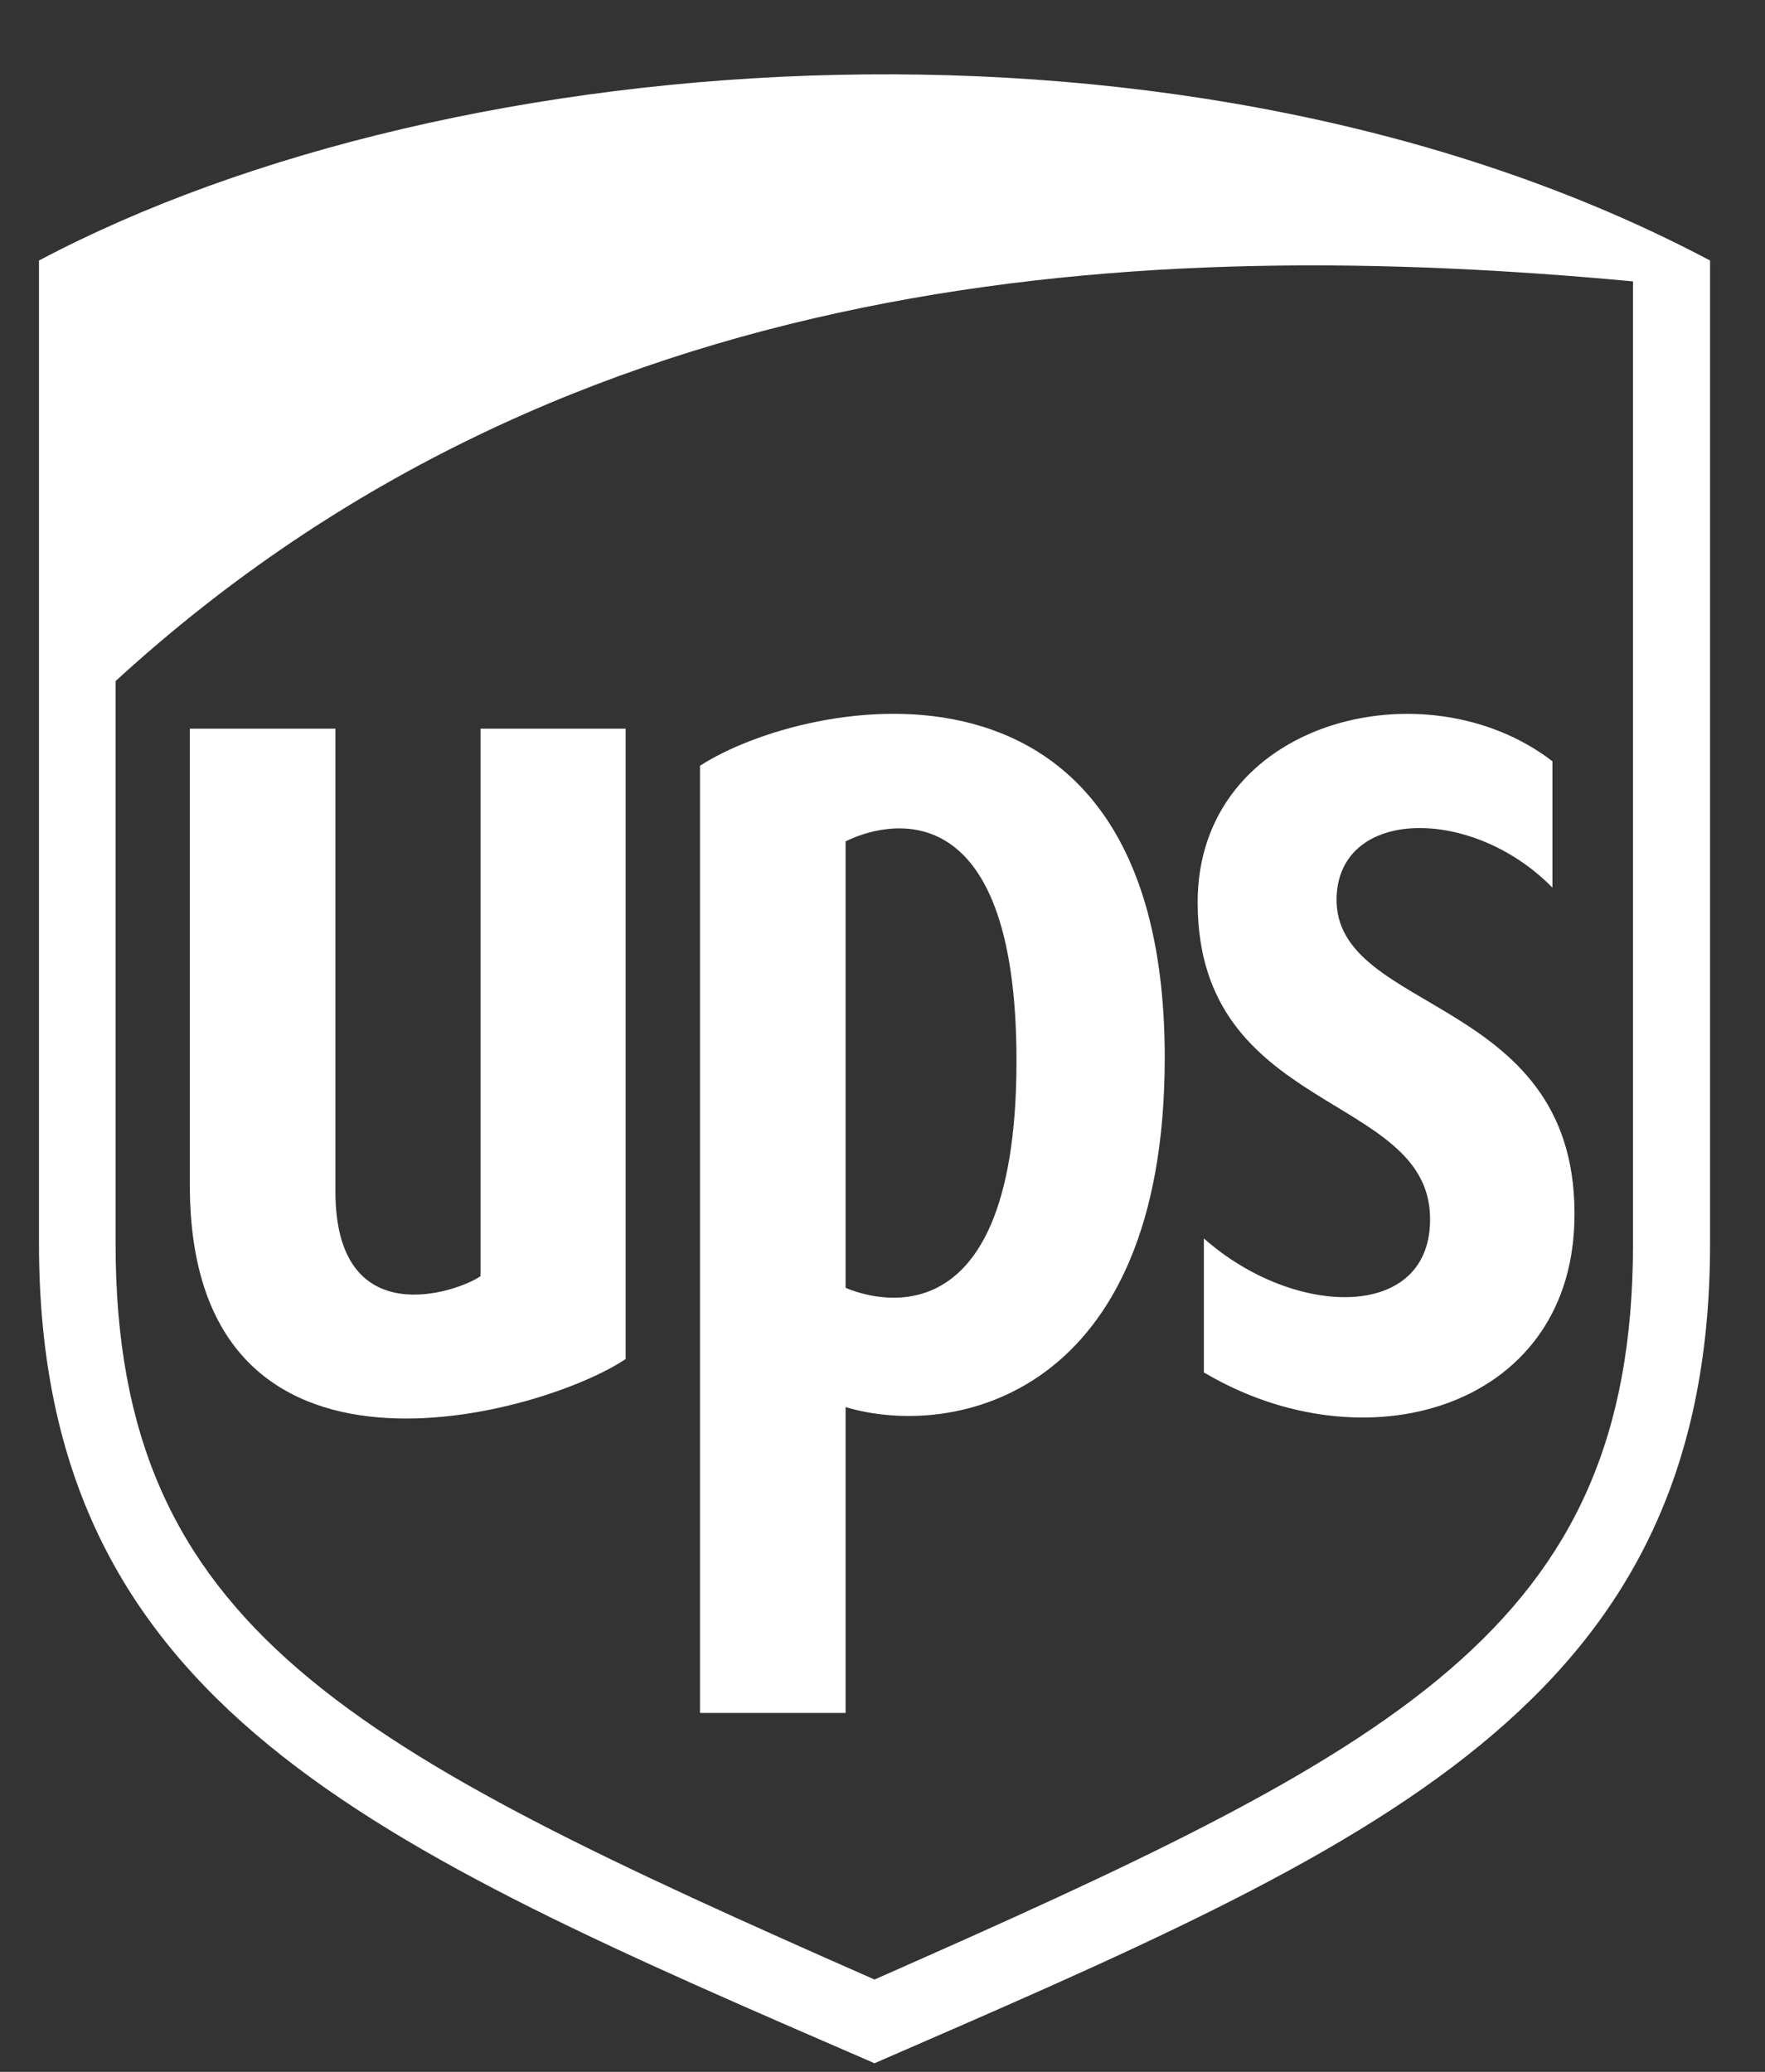
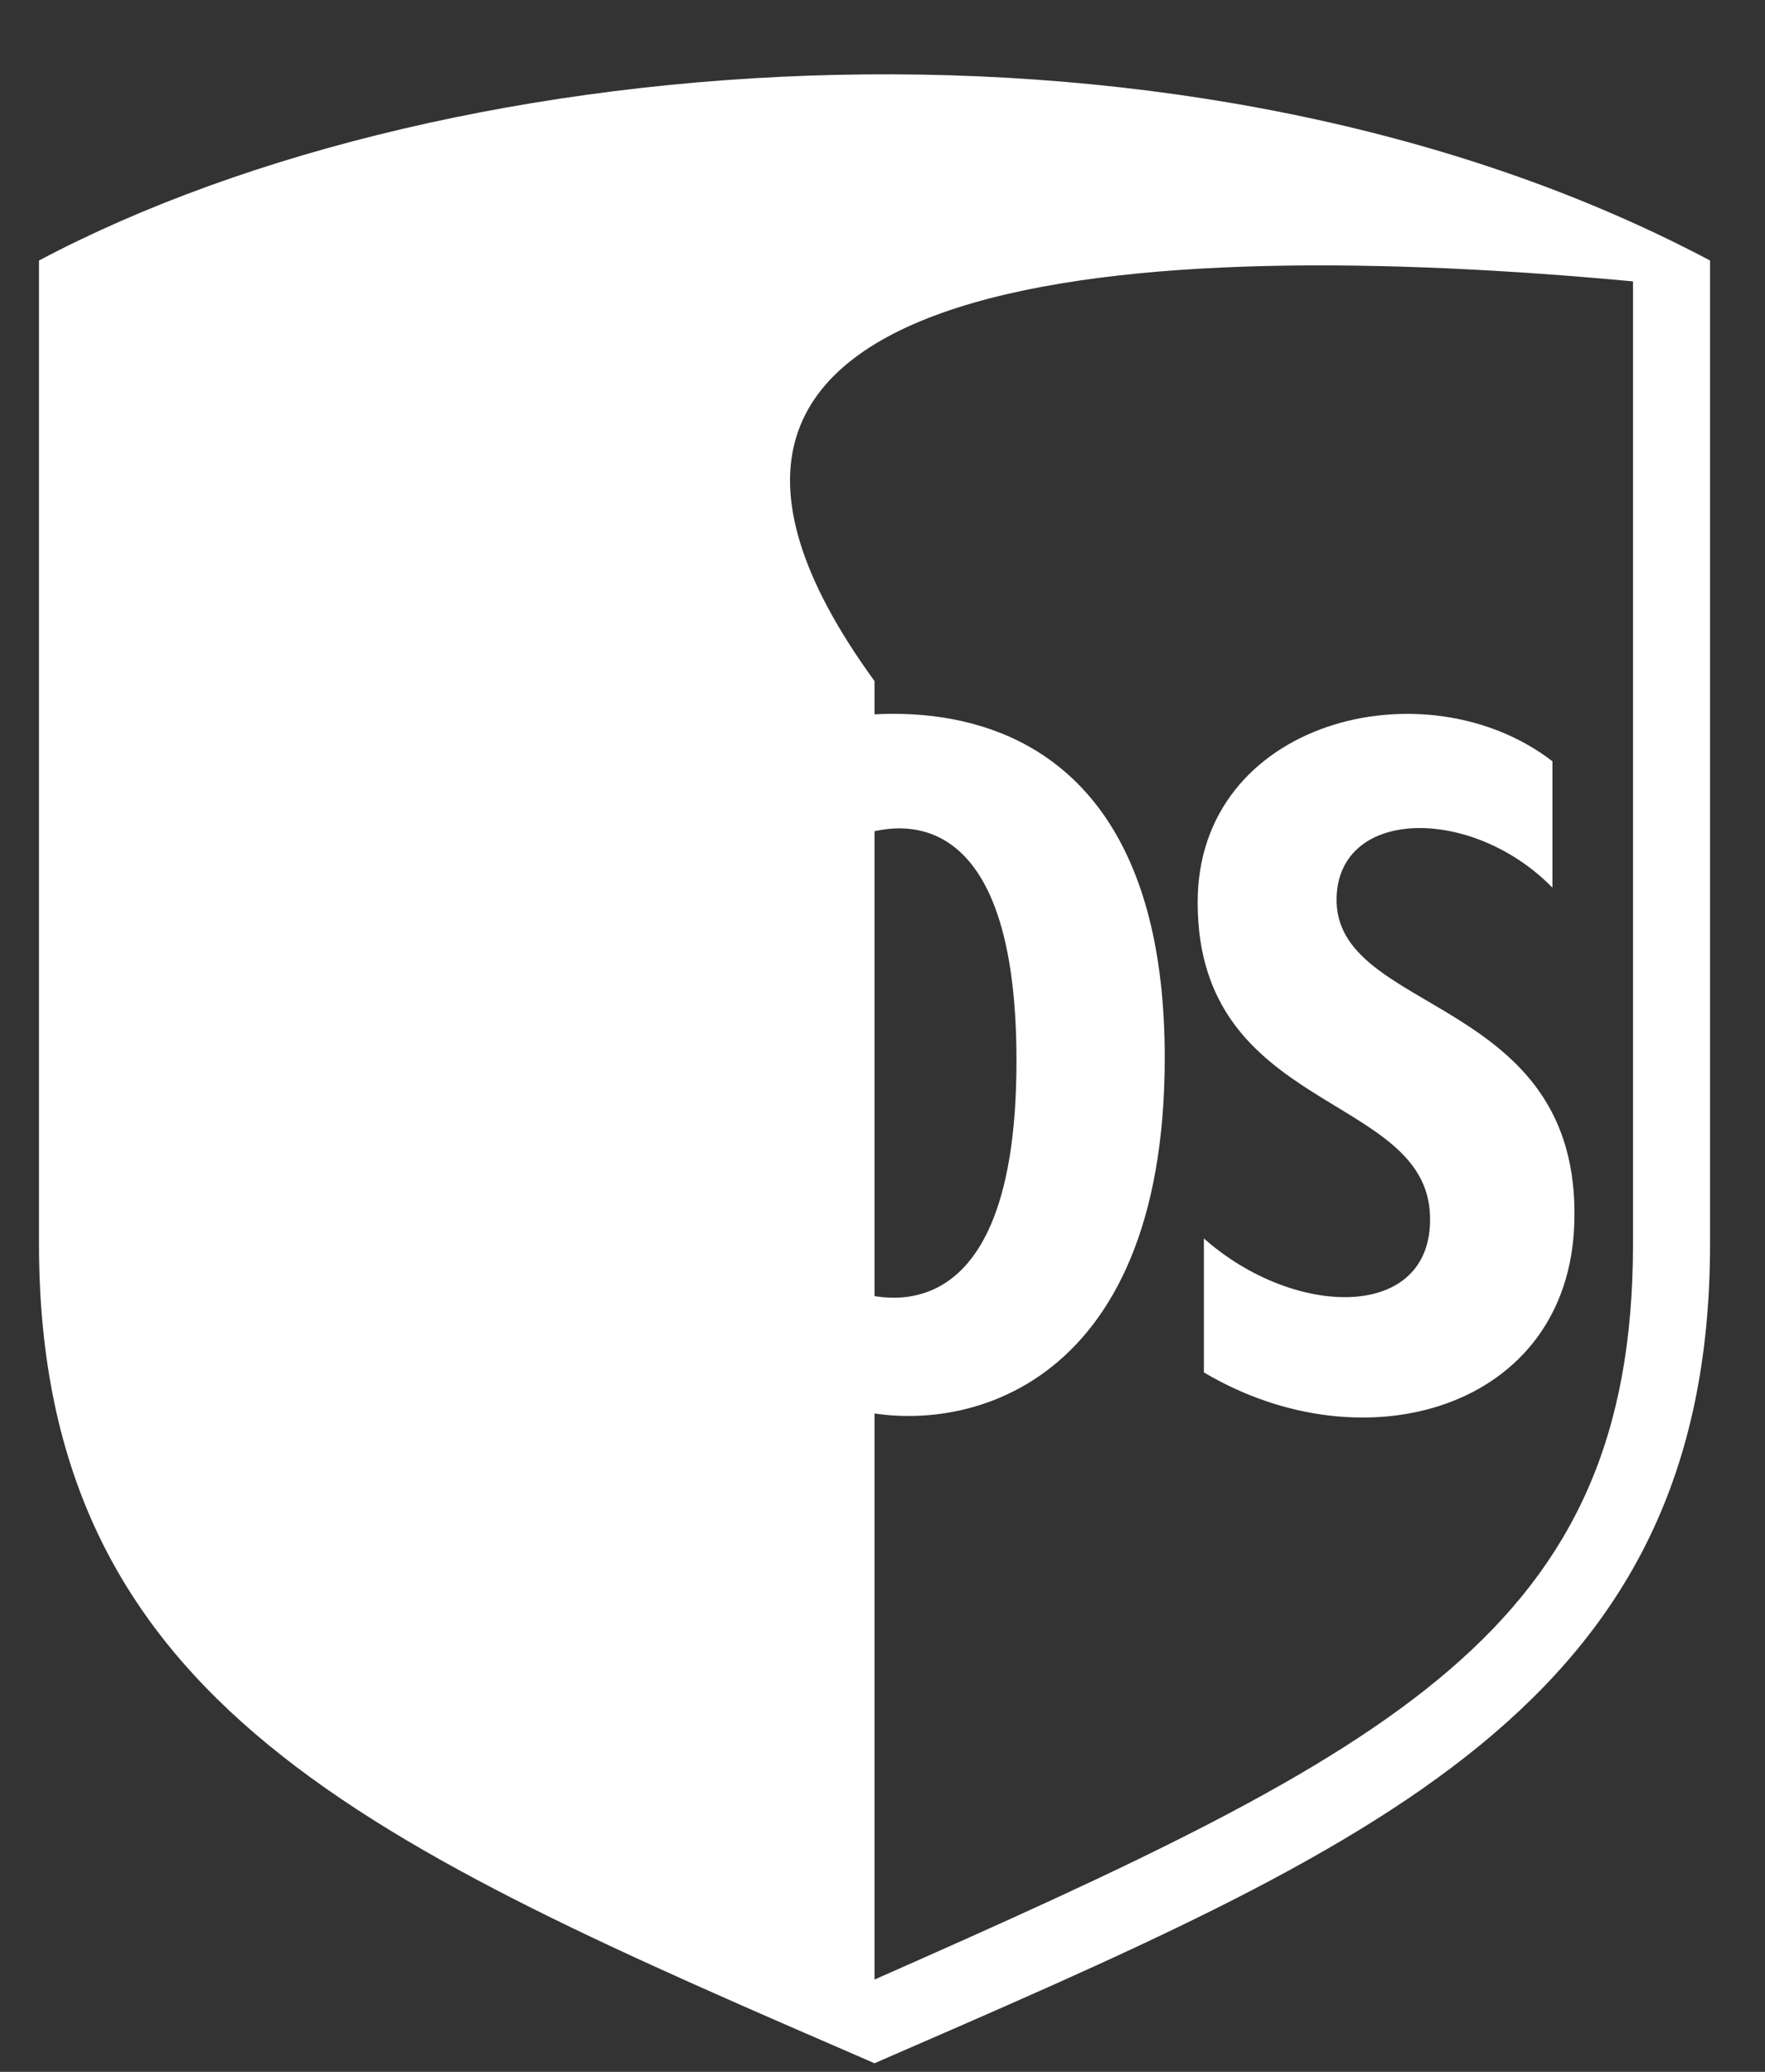
<svg xmlns="http://www.w3.org/2000/svg" width="23" height="27" viewBox="0 0 23 27" fill="none">
  <rect x="0" y="0" width="23" height="27" fill="#333333" stroke="none" />
-   <path d="M6.262 16.631C5.961 16.84 4.371 17.391 4.371 15.529V9.496H2.474V15.447C2.474 19.792 7.127 18.412 8.153 17.71V9.496H6.262V16.631ZM0.508 3.395V16.209C0.508 22.224 4.853 24.051 11.396 26.888C17.916 24.051 22.284 22.236 22.284 16.209V3.395C15.538 -0.179 5.937 0.517 0.508 3.395ZM21.28 16.209C21.28 21.232 18.194 22.798 11.396 25.797C4.58 22.793 1.506 21.232 1.506 16.209V8.876C7.44 3.435 14.94 3.076 21.28 3.667V16.209ZM9.122 9.979V22.323H11.019V18.337C12.434 18.761 15.178 18.187 15.178 13.784C15.178 8.134 10.497 9.09 9.122 9.979ZM11.019 16.783V10.965C11.506 10.721 13.246 10.228 13.246 13.825C13.246 17.763 11.135 16.829 11.019 16.783ZM15.607 11.771C15.613 14.515 18.6 14.236 18.635 15.855C18.67 17.218 16.872 17.189 15.688 16.139V17.885C17.788 19.132 20.439 18.355 20.515 15.942C20.613 12.954 17.377 13.239 17.417 11.696C17.452 10.518 19.192 10.506 20.23 11.568V9.921C18.577 8.644 15.596 9.387 15.607 11.771Z" fill="white" />
+   <path d="M6.262 16.631C5.961 16.84 4.371 17.391 4.371 15.529V9.496H2.474V15.447C2.474 19.792 7.127 18.412 8.153 17.71V9.496H6.262V16.631ZM0.508 3.395V16.209C0.508 22.224 4.853 24.051 11.396 26.888C17.916 24.051 22.284 22.236 22.284 16.209V3.395C15.538 -0.179 5.937 0.517 0.508 3.395ZM21.28 16.209C21.28 21.232 18.194 22.798 11.396 25.797V8.876C7.44 3.435 14.94 3.076 21.28 3.667V16.209ZM9.122 9.979V22.323H11.019V18.337C12.434 18.761 15.178 18.187 15.178 13.784C15.178 8.134 10.497 9.09 9.122 9.979ZM11.019 16.783V10.965C11.506 10.721 13.246 10.228 13.246 13.825C13.246 17.763 11.135 16.829 11.019 16.783ZM15.607 11.771C15.613 14.515 18.6 14.236 18.635 15.855C18.67 17.218 16.872 17.189 15.688 16.139V17.885C17.788 19.132 20.439 18.355 20.515 15.942C20.613 12.954 17.377 13.239 17.417 11.696C17.452 10.518 19.192 10.506 20.23 11.568V9.921C18.577 8.644 15.596 9.387 15.607 11.771Z" fill="white" />
</svg>